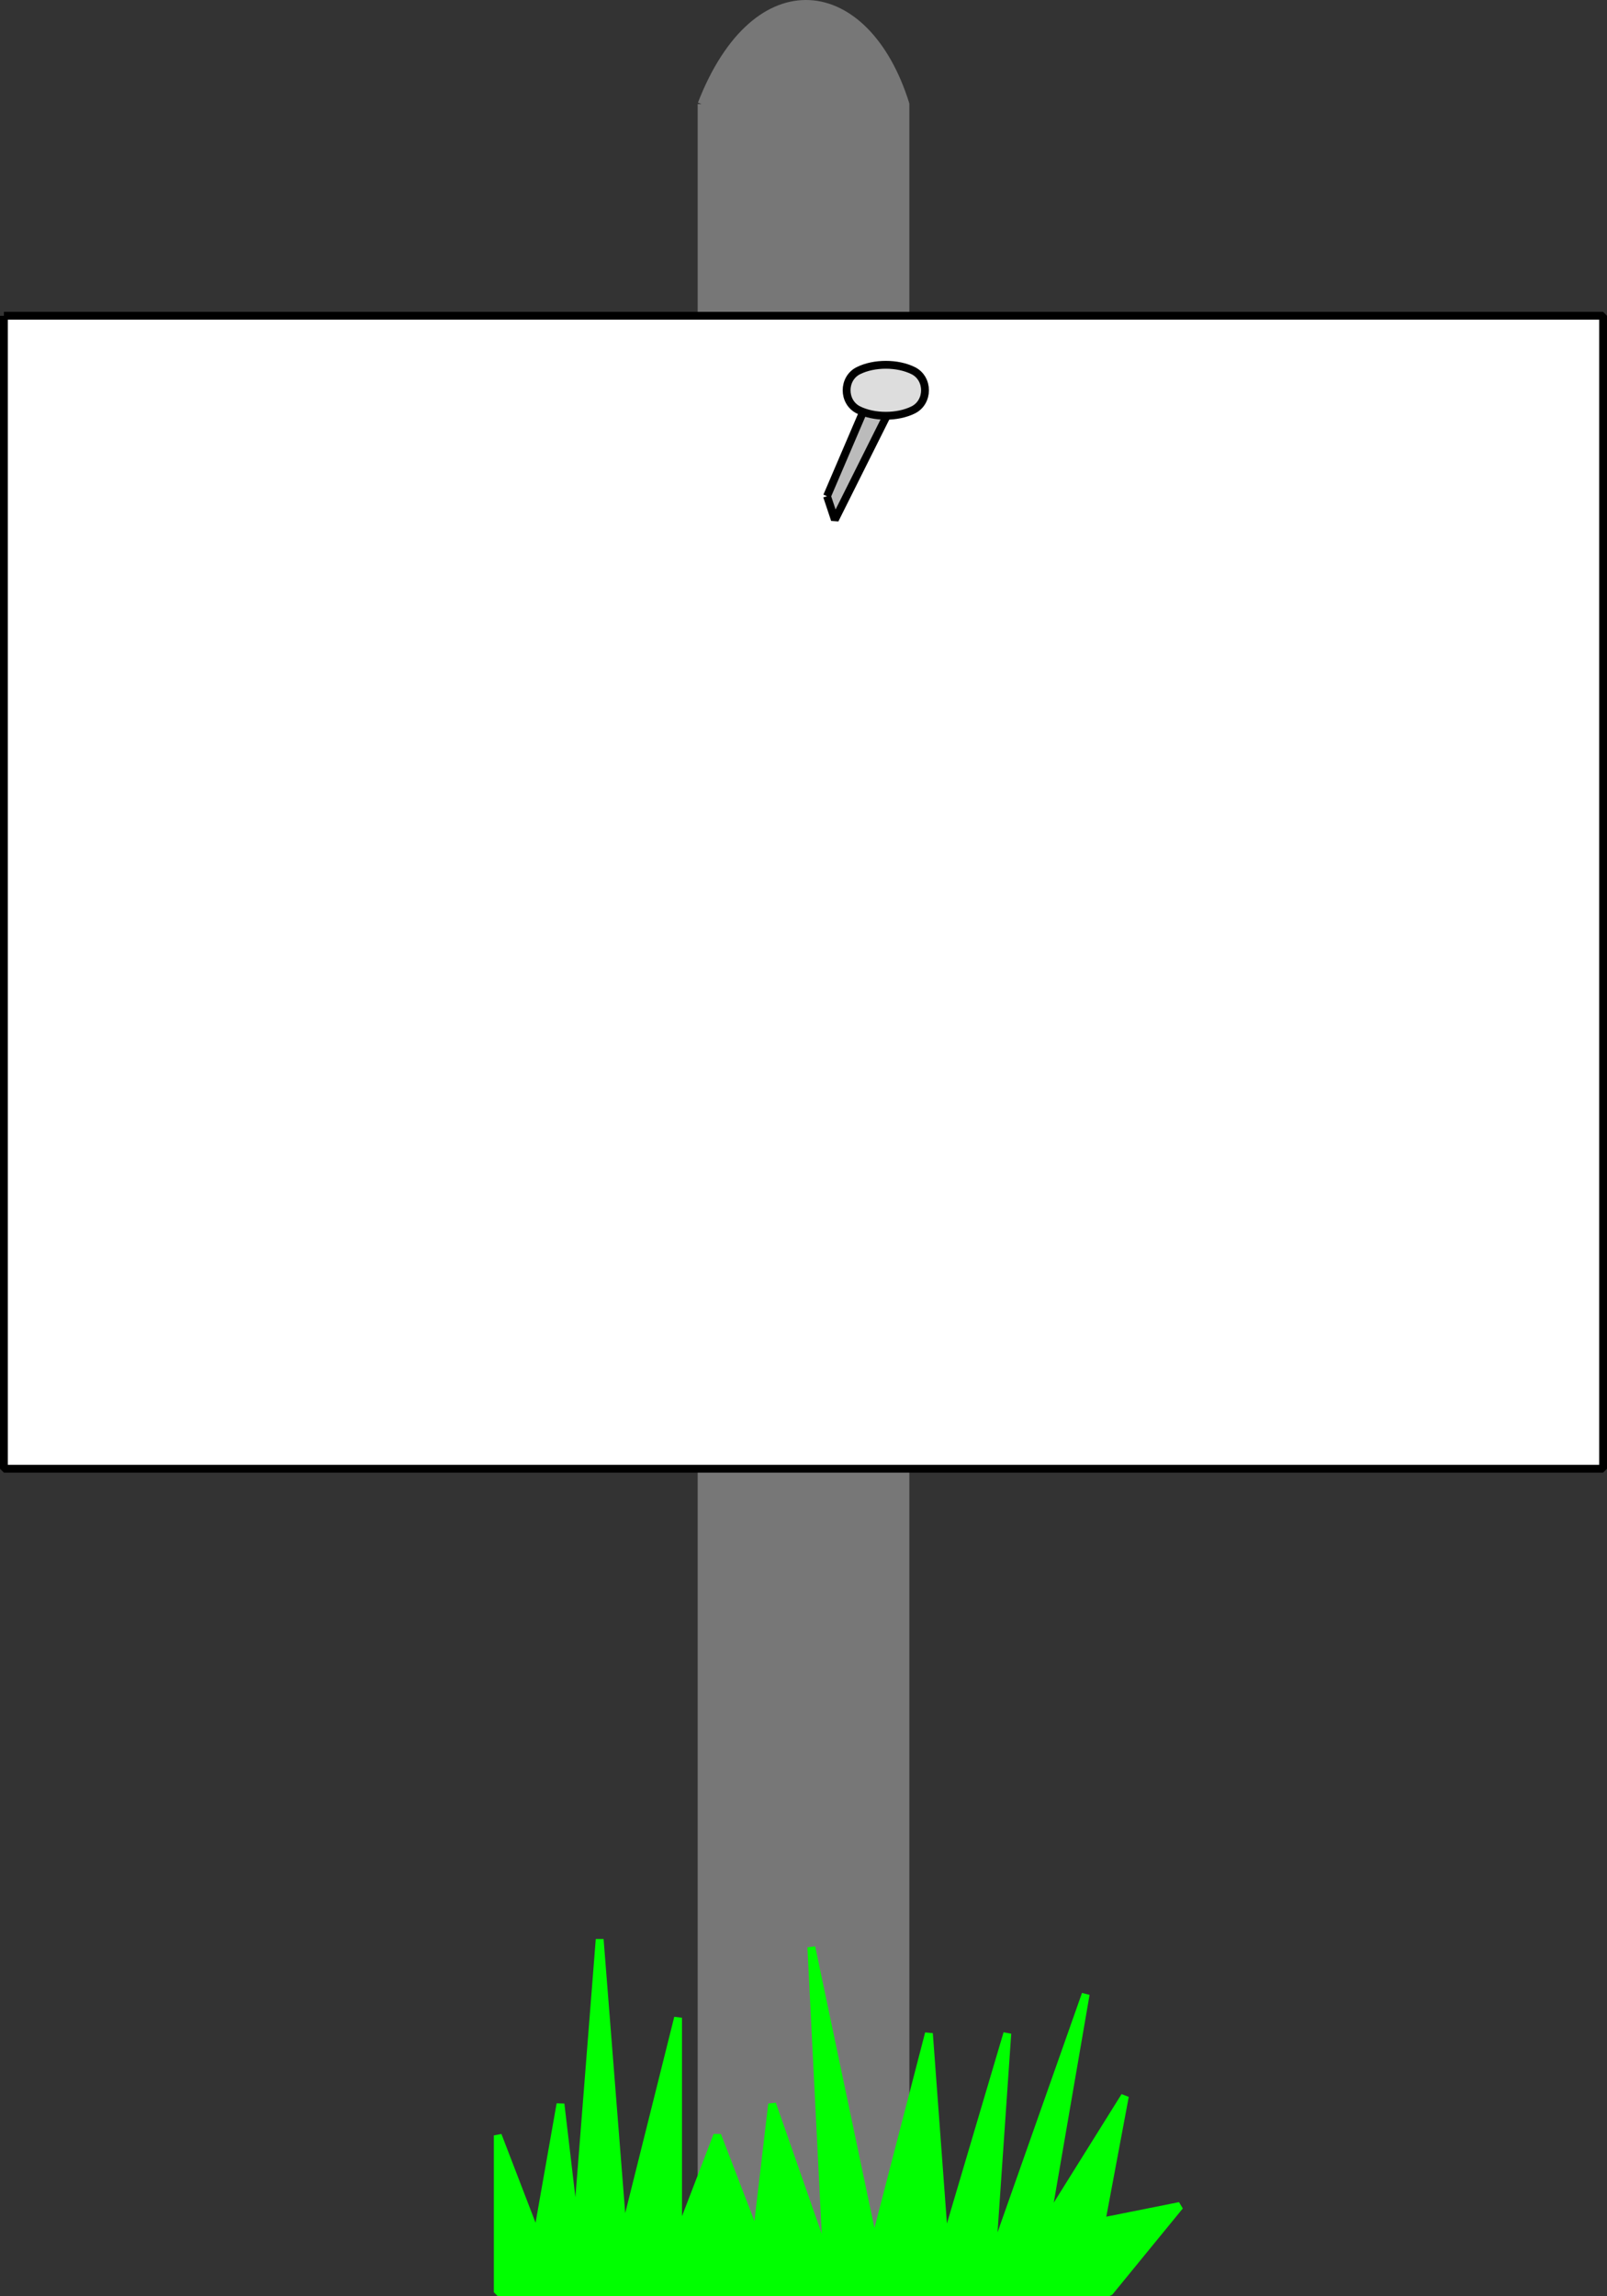
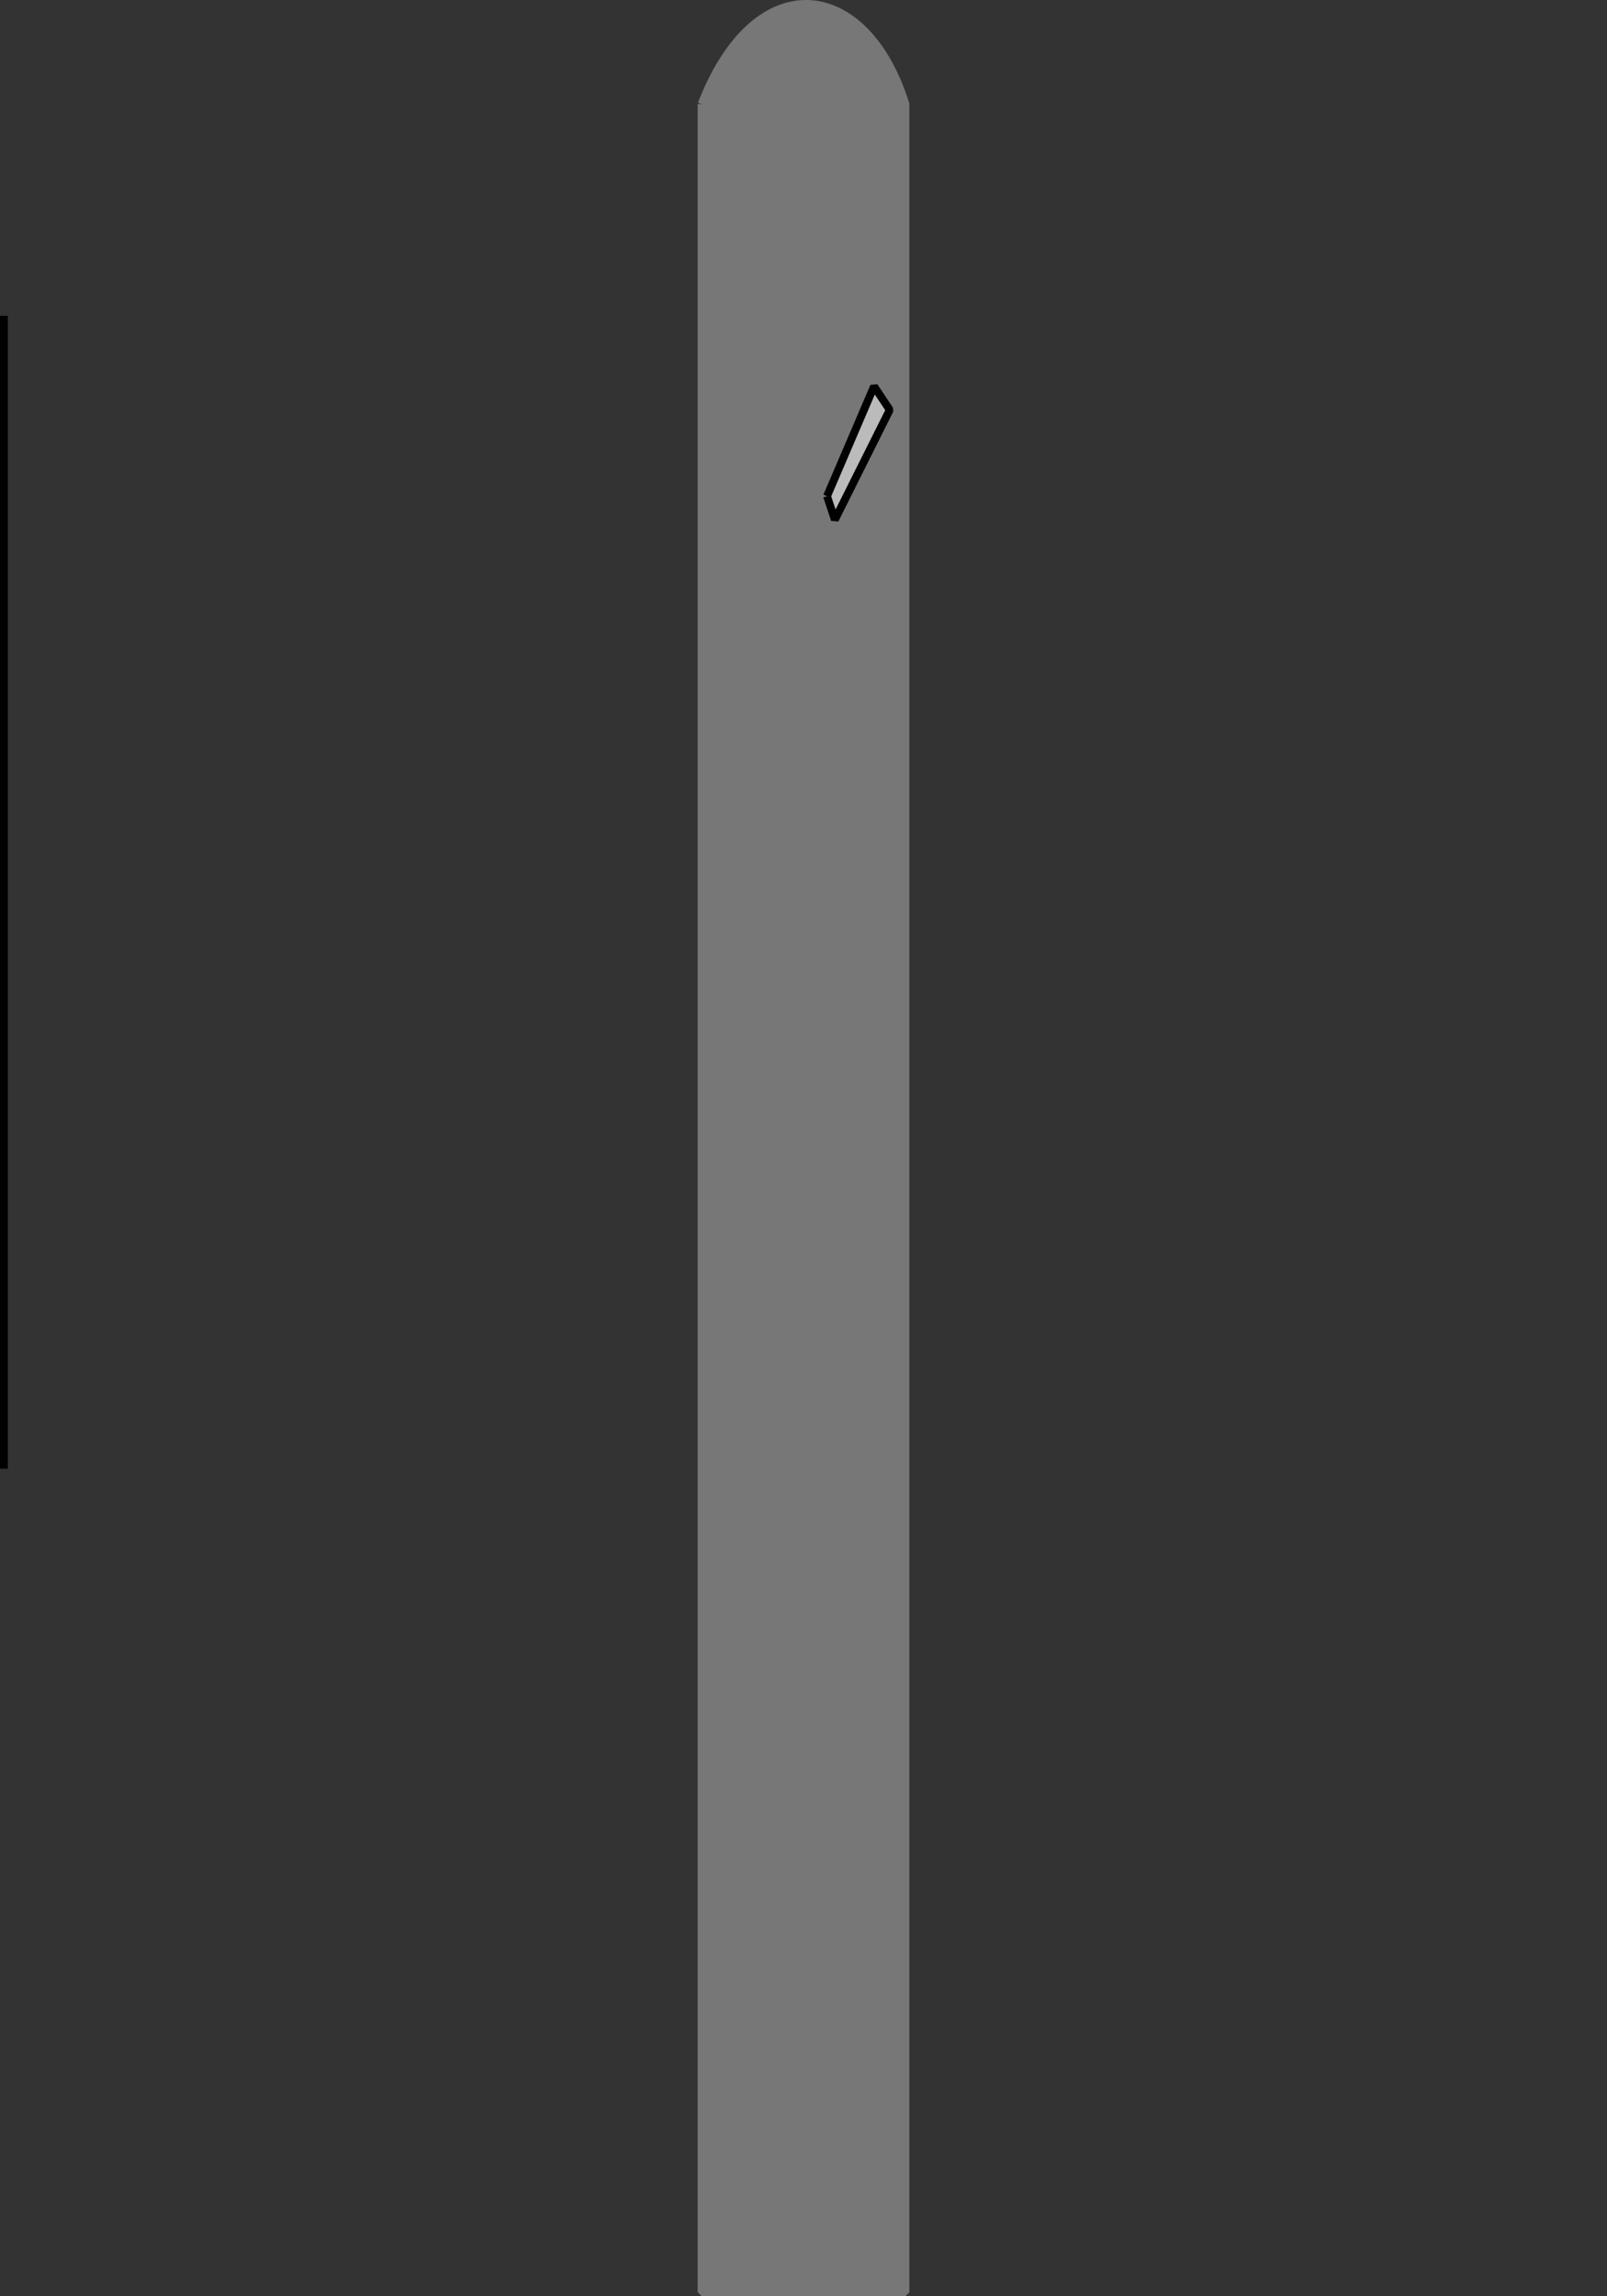
<svg xmlns="http://www.w3.org/2000/svg" width="205" height="292.761" version="1.2">
  <rect width="100%" height="100%" fill="#333333" stroke="none" />
  <g fill="none" fill-rule="evenodd" stroke="#000" stroke-linejoin="bevel" font-family="'Sans Serif'" font-size="12.5" font-weight="400">
    <path fill="#777" stroke="#777" d="M89.5 13.261c7-18 21-16 26 0v279h-26v-279" vector-effect="non-scaling-stroke" />
-     <path fill="#0f0" stroke="#0f0" d="M64.5 292.261h77l9-11-10 2 3-16-10 16 5-29-12 34 2-29-8 27-2-27-7 27-8-38 2 40-7-20-2 17-5-13-5 13v-28l-7 28-3-38-3 38-2-17-3 17-5-13v20h1" vector-effect="non-scaling-stroke" />
-     <path fill="#fff" d="M.5 40.261h204v147H.5v-147" vector-effect="non-scaling-stroke" />
+     <path fill="#fff" d="M.5 40.261v147H.5v-147" vector-effect="non-scaling-stroke" />
    <path fill="#bbb" d="m105.5 63.261 1 3 7-14-2-3-6 14" vector-effect="non-scaling-stroke" />
-     <path fill="#ddd" d="M116.5 52.261c-2 1-5 1-7 0s-2-4 0-5 5-1 7 0 2 4 0 5" vector-effect="non-scaling-stroke" />
  </g>
</svg>